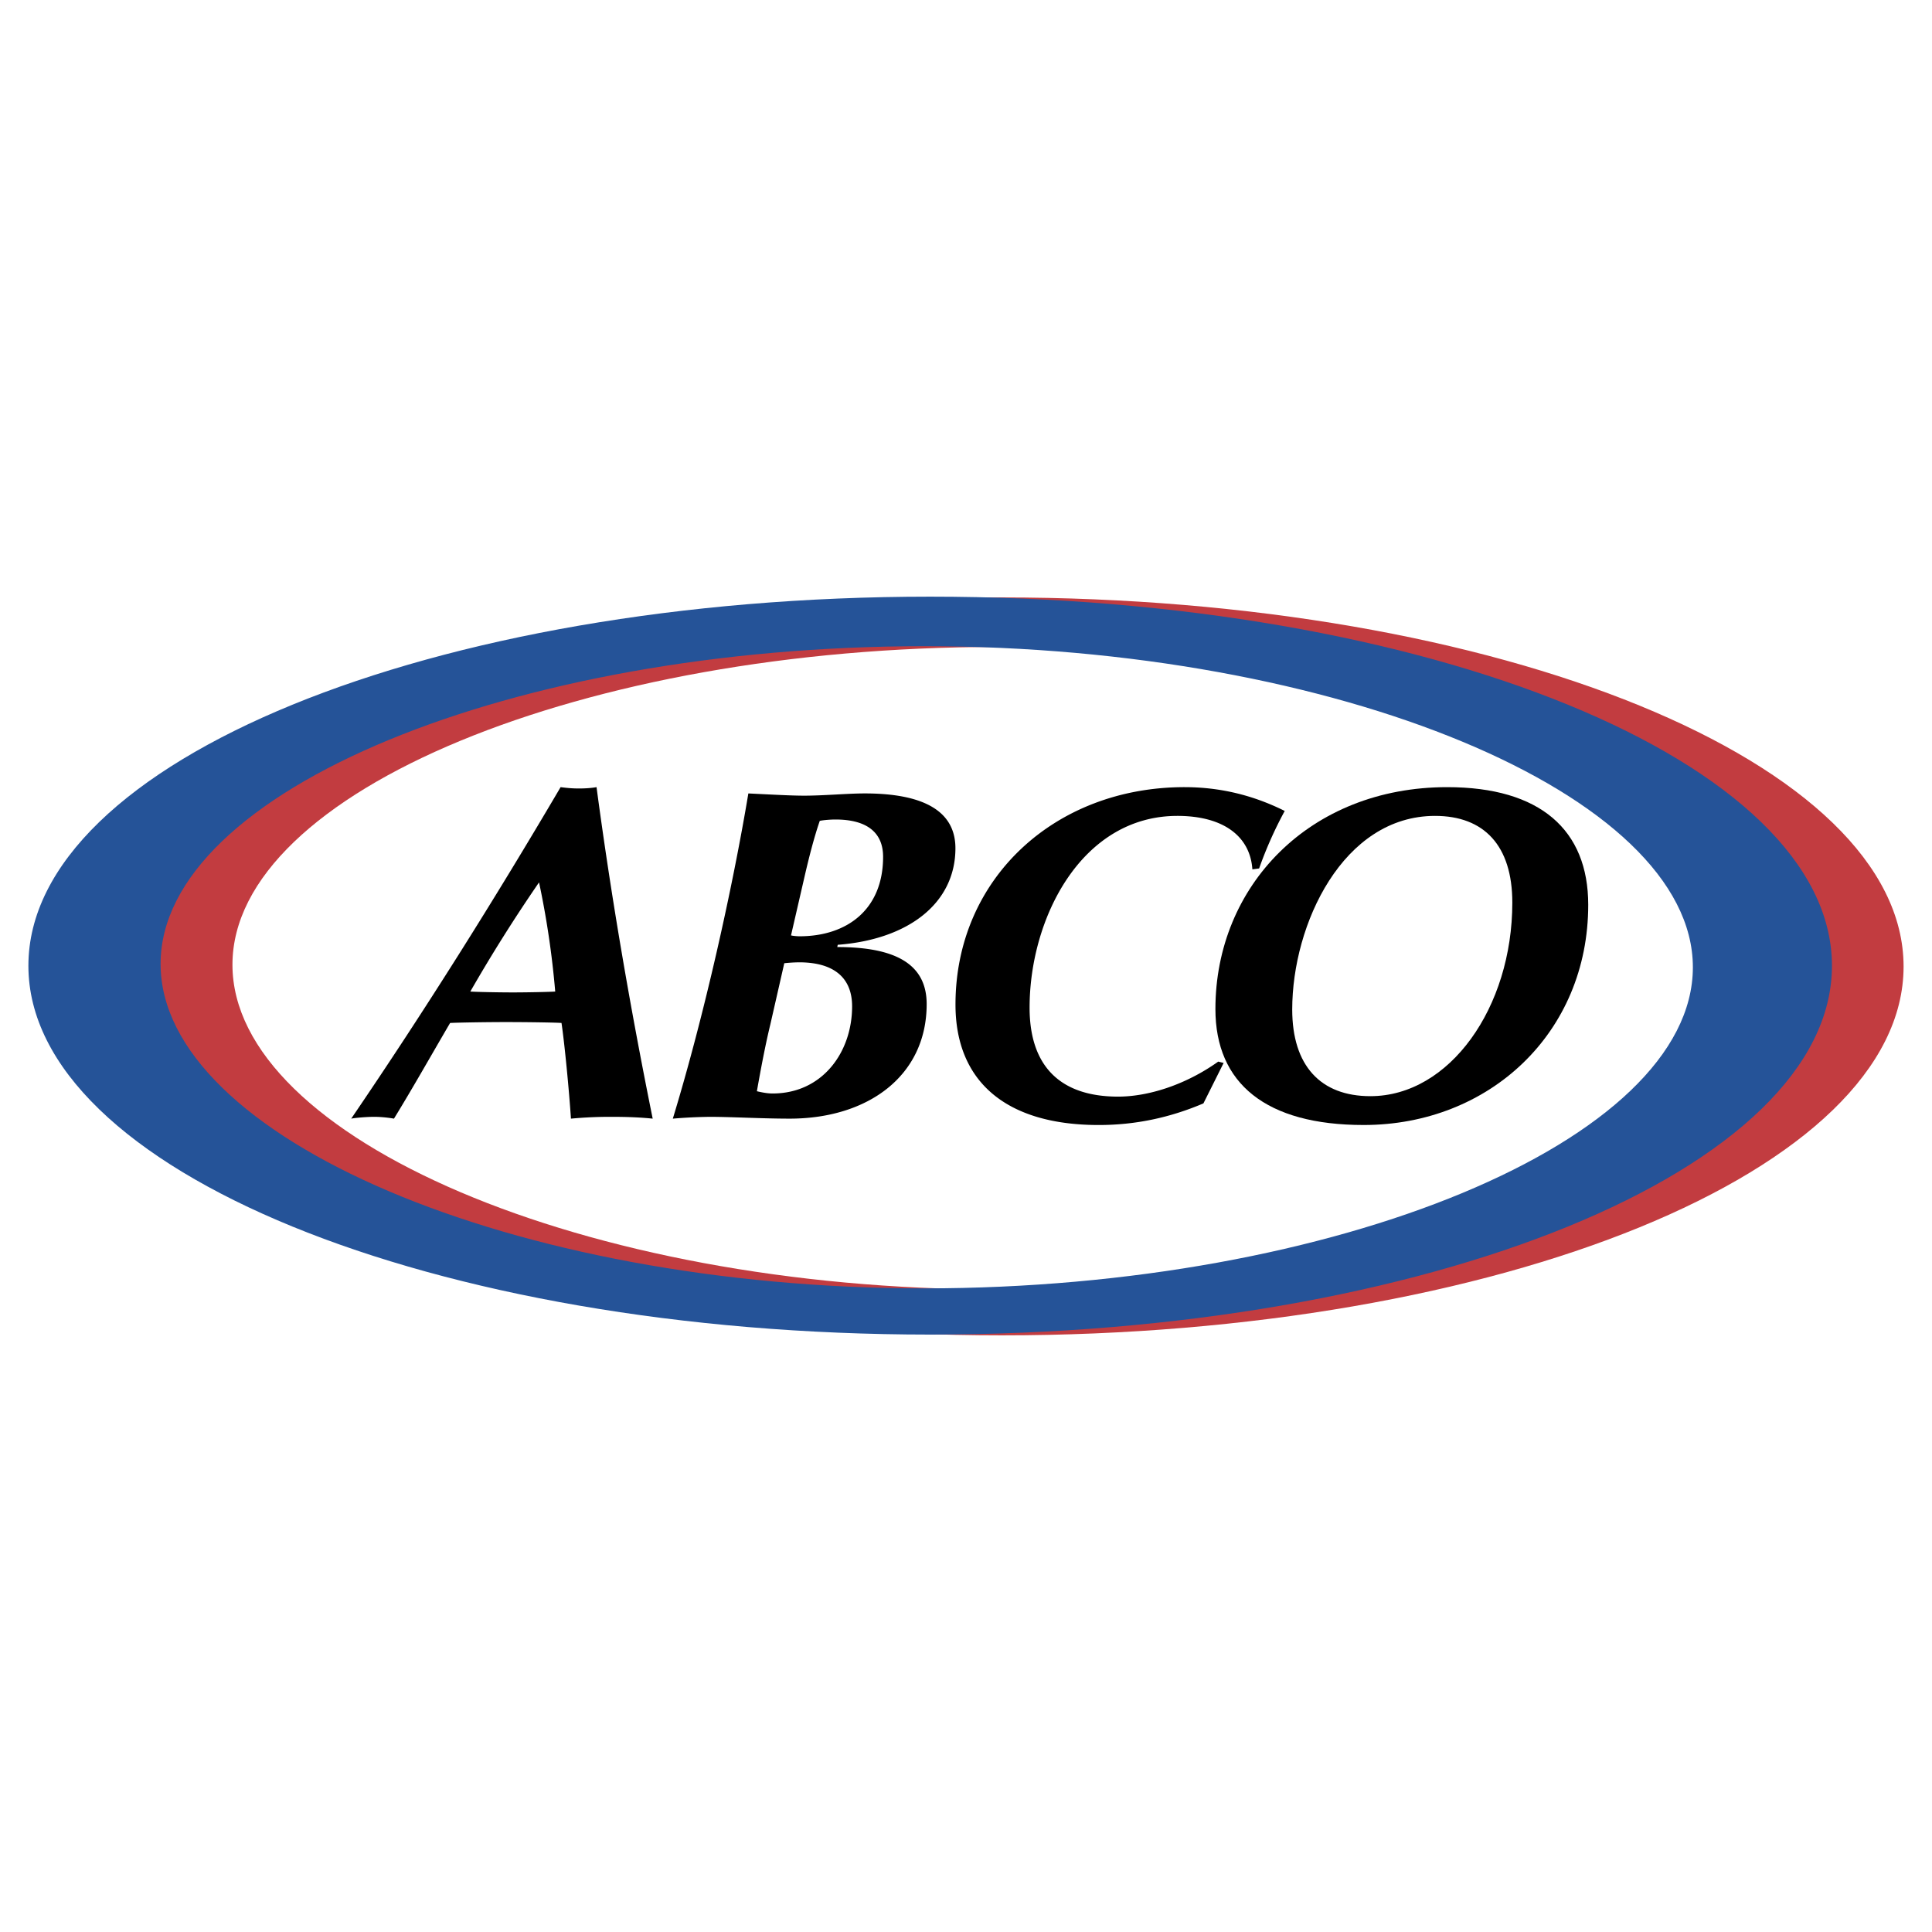
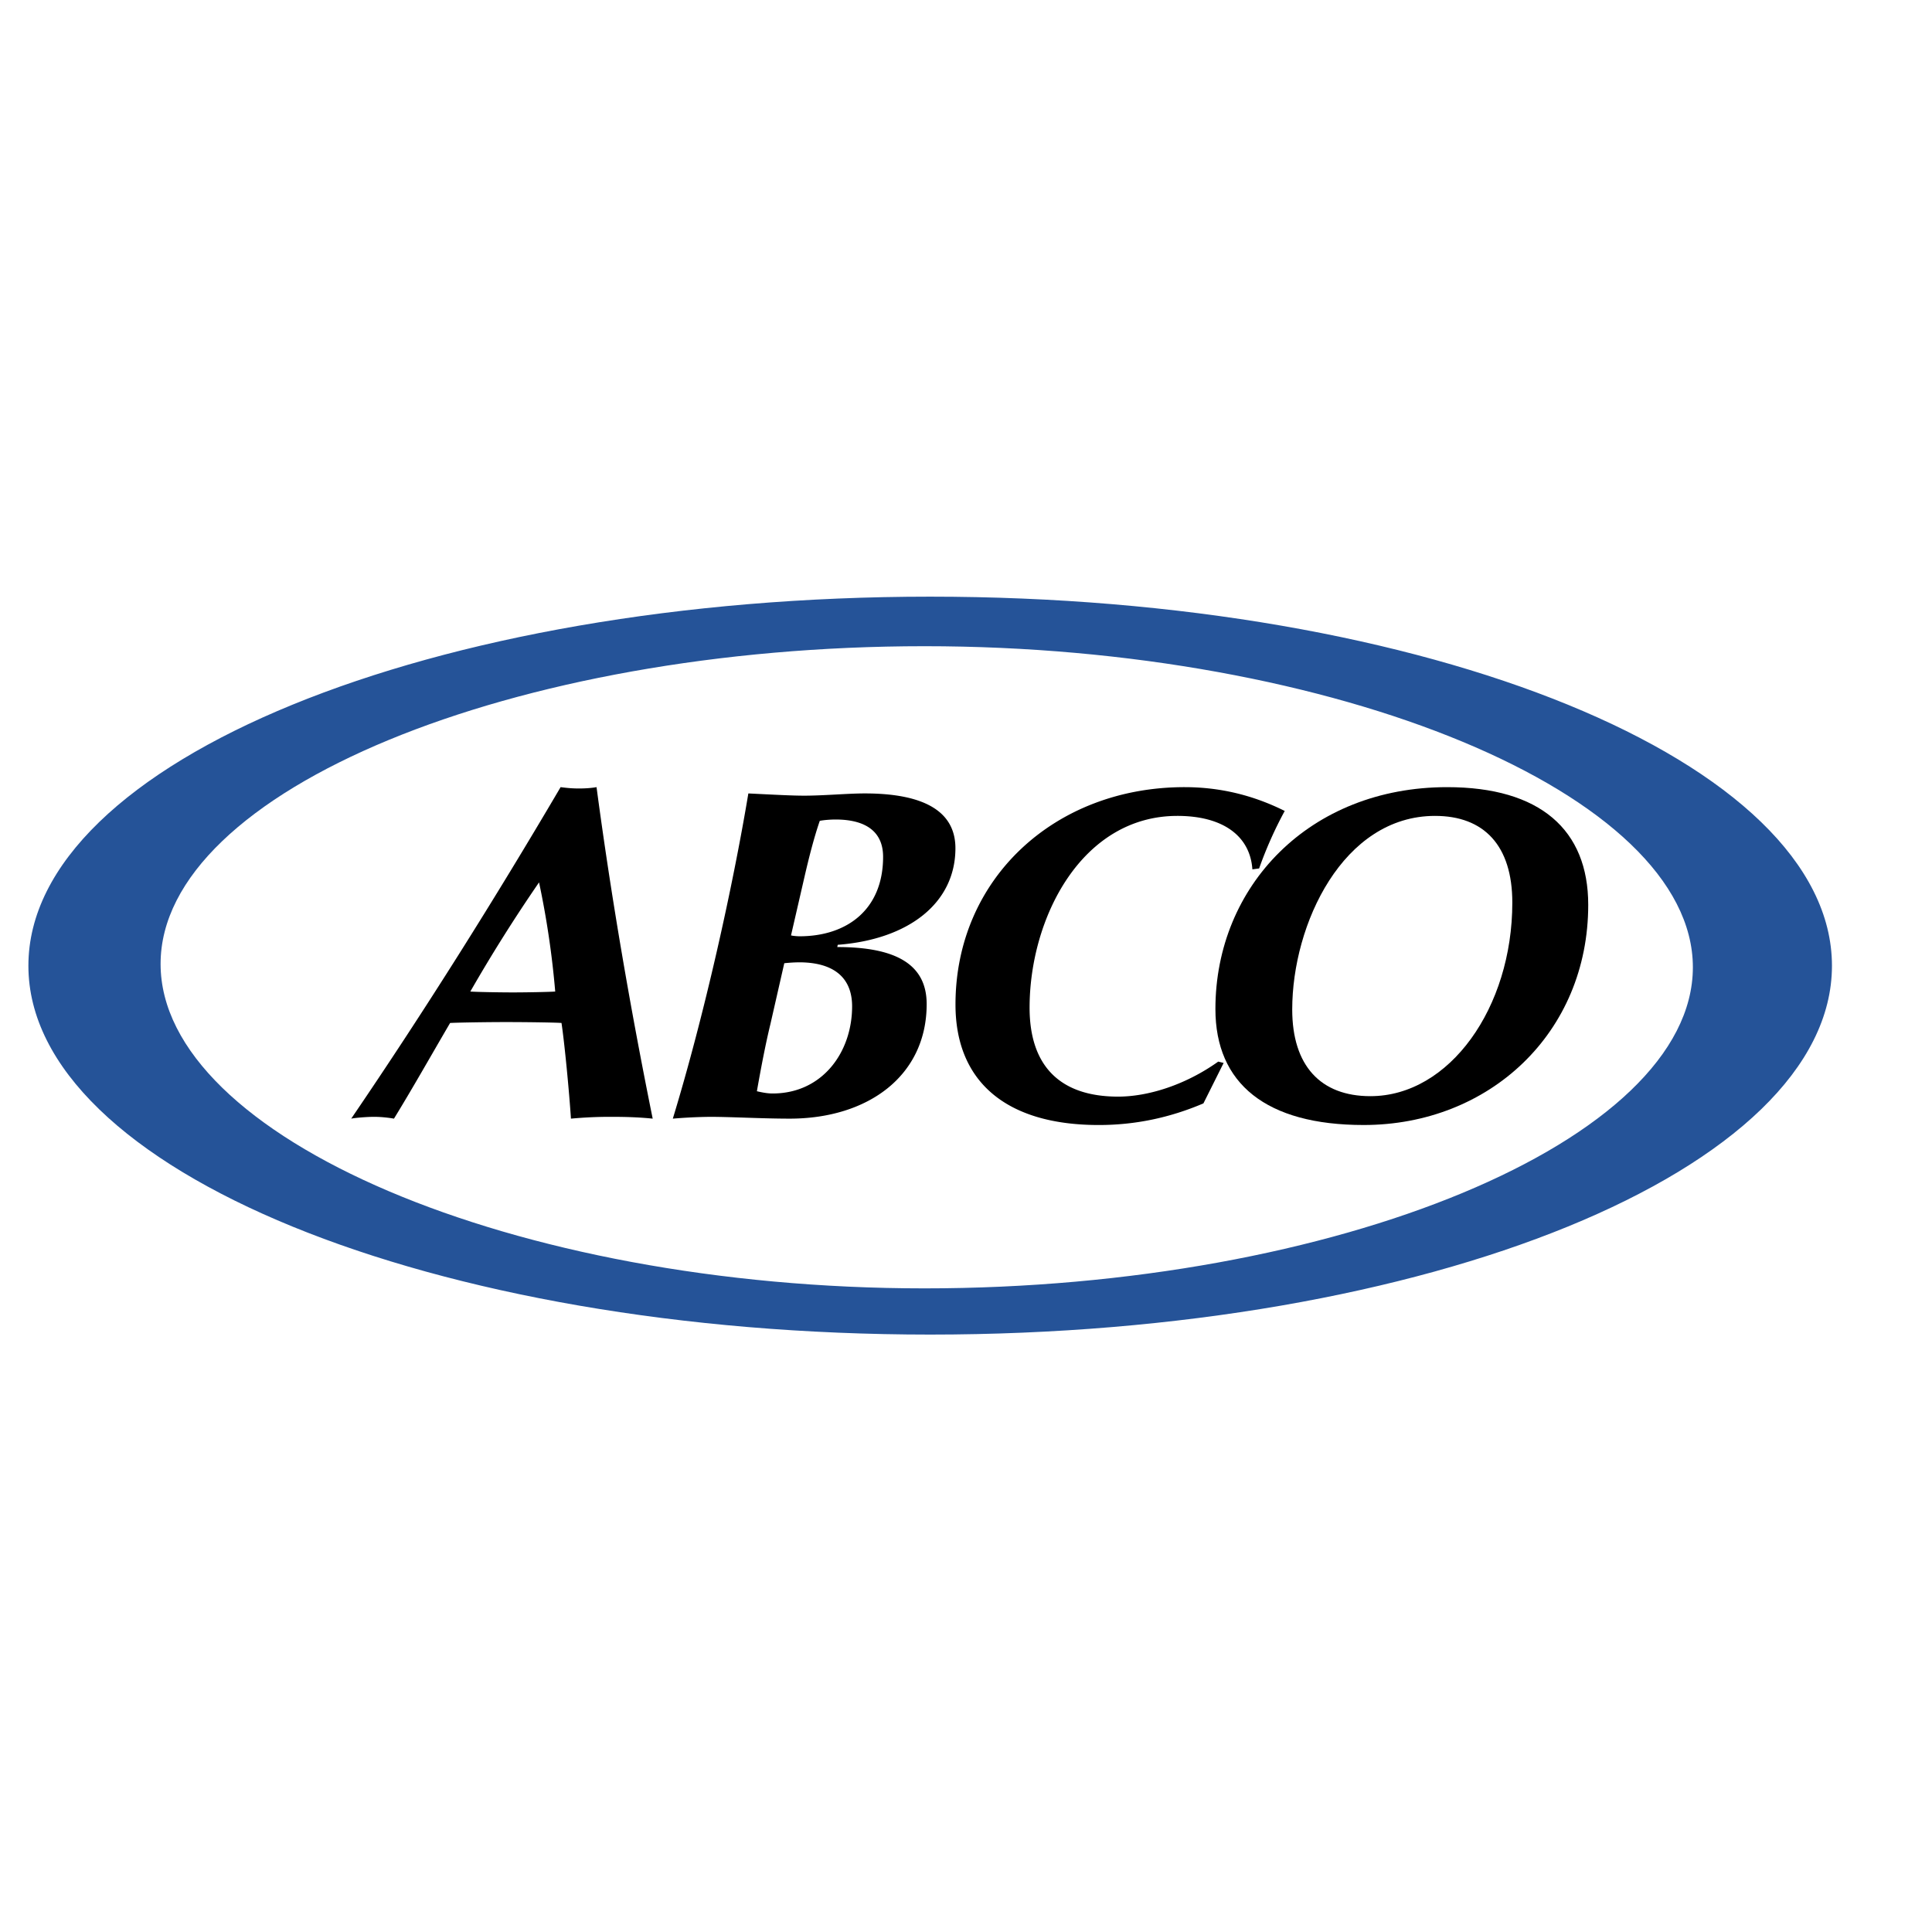
<svg xmlns="http://www.w3.org/2000/svg" width="2500" height="2500" viewBox="0 0 192.756 192.756">
  <path fill="#fff" d="M0 192.756h192.756V0H0v192.756z" />
-   <path d="M13.18 96.301c0-18.744 35.107-33.929 78.409-33.929 43.328 0 78.435 15.185 78.435 33.929 0 18.719-35.106 33.93-78.435 33.93-43.302-.001-78.409-15.211-78.409-33.93z" fill-rule="evenodd" clip-rule="evenodd" fill="#fff" />
-   <path d="M23.192 96.25c0-17.31 35.236-31.702 76.208-31.702 40.945 0 76.643 14.75 76.643 32.035 0 17.312-35.697 32.06-76.643 32.06-40.972 0-76.208-15.082-76.208-32.393zm-13.213.18c0-20.333 40.28-36.824 89.984-36.824 49.678 0 89.958 16.491 89.958 36.824 0 20.332-40.28 36.797-89.958 36.797-49.704 0-89.984-16.465-89.984-36.797z" fill-rule="evenodd" clip-rule="evenodd" fill="#c23c40" />
  <path d="M16.022 96.173c0-17.31 35.261-31.701 76.207-31.701 40.972 0 76.669 14.749 76.669 32.034 0 17.311-35.697 32.035-76.669 32.035-40.946 0-76.207-15.082-76.207-32.368zm-13.189.181c0-20.358 40.281-36.825 89.959-36.825 49.703 0 89.983 16.466 89.983 36.825 0 20.332-40.28 36.797-89.983 36.797-49.677-.001-89.959-16.465-89.959-36.797z" fill-rule="evenodd" clip-rule="evenodd" fill="#255398" />
-   <path d="M46.924 98.926a156.78 156.78 0 0 1 6.857-10.891 88.597 88.597 0 0 1 1.613 10.891c-.538.043-2.868.088-4.213.088-1.434 0-3.719-.045-4.257-.088zm-11.883 12.681c.448-.09 1.568-.18 2.285-.18.717 0 1.487.09 1.98.18 1.792-2.914 3.585-6.096 5.601-9.545.852-.045 3.675-.09 5.557-.09 2.196 0 5.064.045 5.557.09.314 2.105.762 6.811.942 9.545a42.098 42.098 0 0 1 4.122-.18c1.39 0 2.734.045 4.034.18-2.286-11.293-4.168-22.317-5.602-33.074-.493.09-1.12.134-1.748.134-.627 0-1.165-.044-1.837-.134-6.588 11.205-13.535 22.274-20.891 33.074zM74.663 79.161c-1.568 9.411-4.392 22.14-7.536 32.446a50.6 50.6 0 0 1 3.682-.18c2.151 0 5.243.18 7.977.18 7.798 0 13.668-4.258 13.668-11.428 0-3.898-2.958-5.692-8.918-5.692l.045-.224c7.081-.538 11.742-4.168 11.742-9.635 0-3.63-3.048-5.468-9.053-5.468-1.703 0-4.078.224-6.05.224-1.165.001-2.824-.088-5.557-.223zm.852 29.712c.448-2.555.896-4.84 1.344-6.678l1.389-6.094a15.38 15.38 0 0 1 1.479-.09c3.451 0 5.288 1.523 5.288 4.393 0 4.57-2.958 8.693-7.932 8.693-.493.001-.986-.089-1.568-.224zm3.405-15.55l1.3-5.646c.493-2.151.986-4.078 1.569-5.781.447-.09 1.12-.134 1.568-.134 3.137 0 4.75 1.299 4.75 3.719 0 5.288-3.63 7.932-8.335 7.932-.269-.001-.717-.045-.852-.09zM122.082 106.051l-.538-.135c-3.271 2.33-6.991 3.494-9.993 3.494-5.781 0-8.829-3.047-8.829-8.873 0-8.962 5.199-19.135 14.744-19.135 4.571 0 7.26 2.017 7.484 5.333l.673-.09a40.009 40.009 0 0 1 2.554-5.736c-3.137-1.567-6.453-2.375-9.994-2.375-12.951 0-22.854 9.143-22.854 21.691 0 7.619 4.974 12.018 14.296 12.018 3.63 0 7.08-.725 10.441-2.158l2.016-4.034z" fill-rule="evenodd" clip-rule="evenodd" />
+   <path d="M46.924 98.926a156.78 156.78 0 0 1 6.857-10.891 88.597 88.597 0 0 1 1.613 10.891c-.538.043-2.868.088-4.213.088-1.434 0-3.719-.045-4.257-.088zm-11.883 12.681c.448-.09 1.568-.18 2.285-.18.717 0 1.487.09 1.98.18 1.792-2.914 3.585-6.096 5.601-9.545.852-.045 3.675-.09 5.557-.09 2.196 0 5.064.045 5.557.09.314 2.105.762 6.811.942 9.545a42.098 42.098 0 0 1 4.122-.18c1.39 0 2.734.045 4.034.18-2.286-11.293-4.168-22.317-5.602-33.074-.493.09-1.12.134-1.748.134-.627 0-1.165-.044-1.837-.134-6.588 11.205-13.535 22.274-20.891 33.074zM74.663 79.161c-1.568 9.411-4.392 22.14-7.536 32.446a50.6 50.6 0 0 1 3.682-.18c2.151 0 5.243.18 7.977.18 7.798 0 13.668-4.258 13.668-11.428 0-3.898-2.958-5.692-8.918-5.692l.045-.224c7.081-.538 11.742-4.168 11.742-9.635 0-3.63-3.048-5.468-9.053-5.468-1.703 0-4.078.224-6.05.224-1.165.001-2.824-.088-5.557-.223zm.852 29.712c.448-2.555.896-4.84 1.344-6.678l1.389-6.094a15.38 15.38 0 0 1 1.479-.09c3.451 0 5.288 1.523 5.288 4.393 0 4.57-2.958 8.693-7.932 8.693-.493.001-.986-.089-1.568-.224zm3.405-15.55l1.3-5.646c.493-2.151.986-4.078 1.569-5.781.447-.09 1.12-.134 1.568-.134 3.137 0 4.75 1.299 4.75 3.719 0 5.288-3.63 7.932-8.335 7.932-.269-.001-.717-.045-.852-.09zM122.082 106.051l-.538-.135c-3.271 2.33-6.991 3.494-9.993 3.494-5.781 0-8.829-3.047-8.829-8.873 0-8.962 5.199-19.135 14.744-19.135 4.571 0 7.26 2.017 7.484 5.333l.673-.09a40.009 40.009 0 0 1 2.554-5.736c-3.137-1.567-6.453-2.375-9.994-2.375-12.951 0-22.854 9.143-22.854 21.691 0 7.619 4.974 12.018 14.296 12.018 3.63 0 7.08-.725 10.441-2.158l2.016-4.034" fill-rule="evenodd" clip-rule="evenodd" />
  <path d="M144.386 78.534c-13.713 0-23.124 9.859-23.124 22.138 0 7.439 5.064 11.57 14.788 11.57 12.548 0 22.408-9.193 22.408-21.967 0-7.484-4.795-11.741-14.072-11.741zm-1.21 2.868c4.885 0 7.708 2.958 7.708 8.649 0 10.486-6.274 19.314-14.161 19.314-4.975 0-7.798-3.047-7.798-8.648 0-8.515 5.064-19.315 14.251-19.315z" fill-rule="evenodd" clip-rule="evenodd" />
</svg>